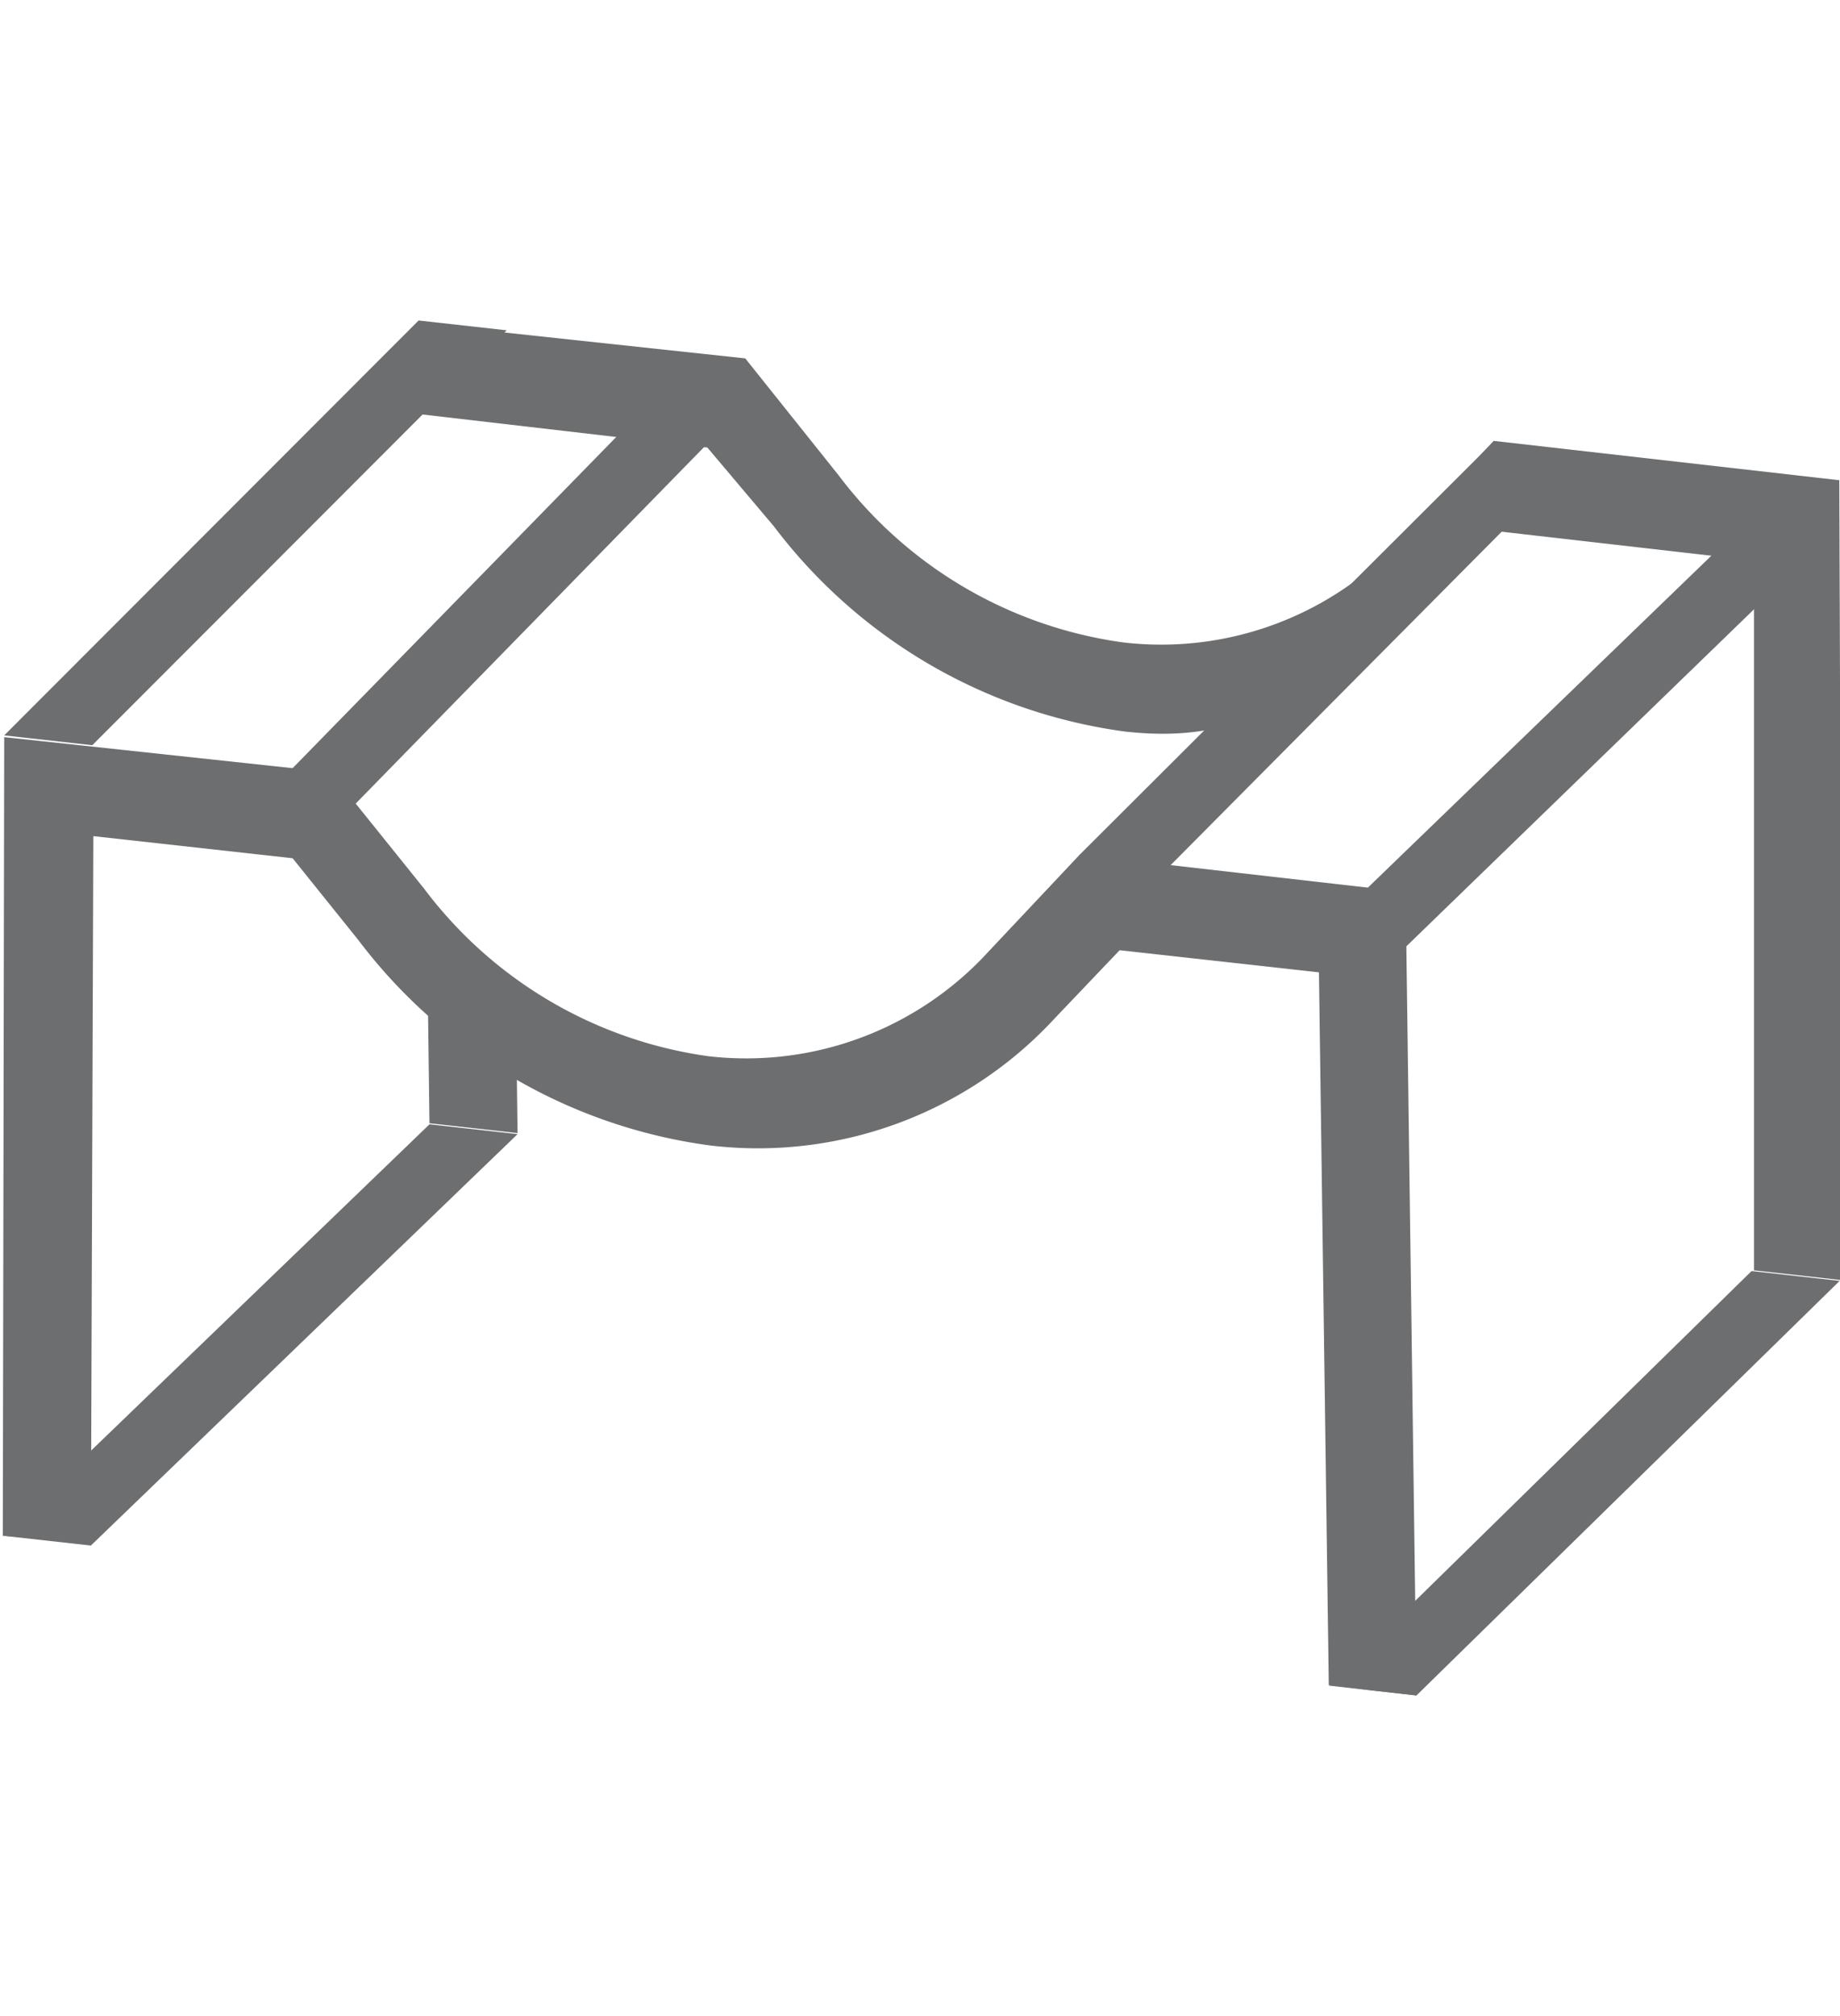
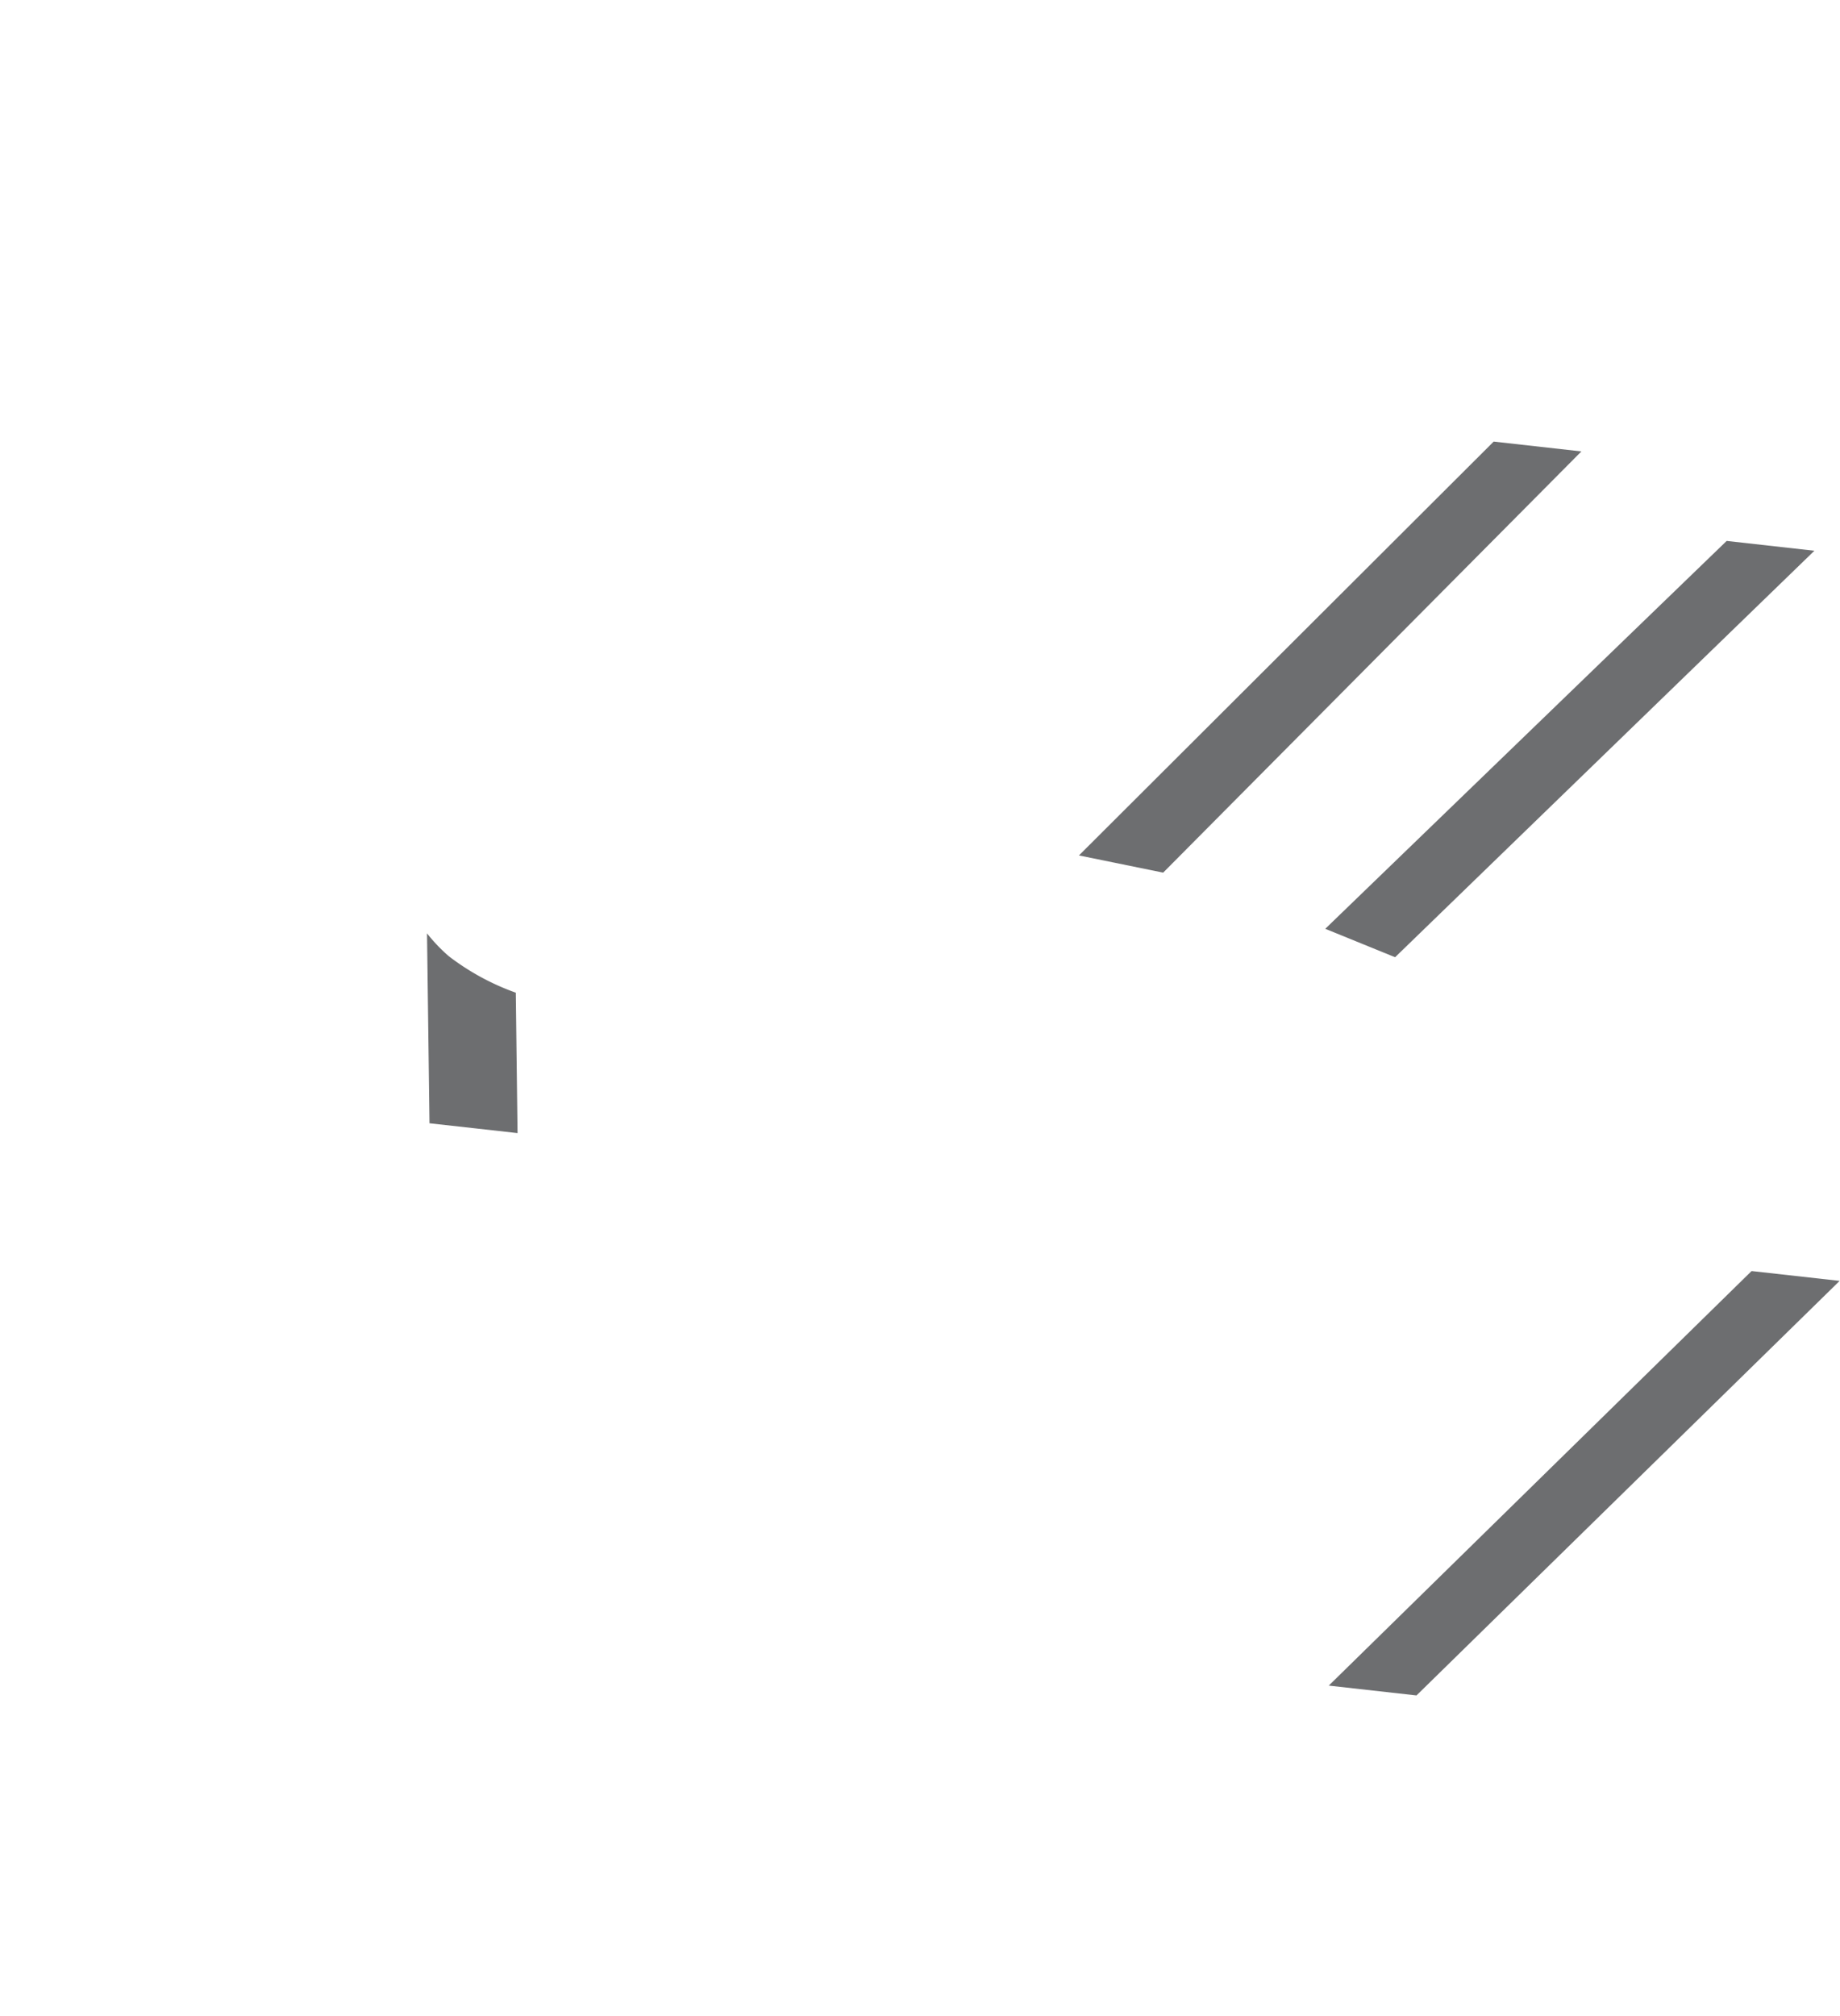
<svg xmlns="http://www.w3.org/2000/svg" id="Layer_1" data-name="Layer 1" viewBox="0 0 52.44 57.44">
  <defs>
    <style>.cls-1{fill:#6d6e70;}</style>
  </defs>
-   <path class="cls-1" d="M40.06,25.41l.31,22.89-1.25-.14L37.87,48l-.28-20.3-5.68-.63L30.07,29a11.51,11.51,0,0,1-9.85,3.63,15.06,15.06,0,0,1-10-5.84L8.34,24.45l-5.68-.63L2.59,44l-1.25-.14L.08,43.75.12,21l9.3,1,2.67,3.32a12.24,12.24,0,0,0,8.1,4.77,9.36,9.36,0,0,0,8-3l2.58-2.74Z" />
-   <path class="cls-1" d="M52.42,13.68l-9.85-1.12L40,15.3a9.31,9.31,0,0,1-8,3,12.24,12.24,0,0,1-8.1-4.76l-2.66-3.33-9.31-1-.39,2.54,8.62,1L22.06,15a15.06,15.06,0,0,0,10,5.84c3.76.42,5.37-1.29,8-4.05l2.41-1.68,7.52.86,0,20.22,1.26.14,1.25.14Z" />
  <path class="cls-1" d="M12.79,27.24a4.74,4.74,0,0,1-.62-.65L12.24,32l1.26.14,1.25.14-.05-4A7,7,0,0,1,12.79,27.24Z" />
-   <polygon class="cls-1" points="2.59 44.03 0.08 43.75 12.24 32.03 14.75 32.31 2.59 44.03" />
  <polygon class="cls-1" points="40.37 48.3 37.87 48.02 49.92 36.21 52.43 36.49 40.37 48.3" />
-   <polygon class="cls-1" points="2.63 21.23 0.12 20.95 11.93 9.13 14.44 9.41 2.63 21.23" />
-   <polygon class="cls-1" points="9.27 23.78 6.76 23.5 17.65 12.36 20.16 12.64 9.27 23.78" />
  <polygon class="cls-1" points="39.76 27.27 37.77 26.46 49.21 15.41 51.71 15.69 39.76 27.27" />
  <polygon class="cls-1" points="33.15 24.86 30.75 24.37 42.57 12.58 45.07 12.86 33.15 24.86" />
</svg>